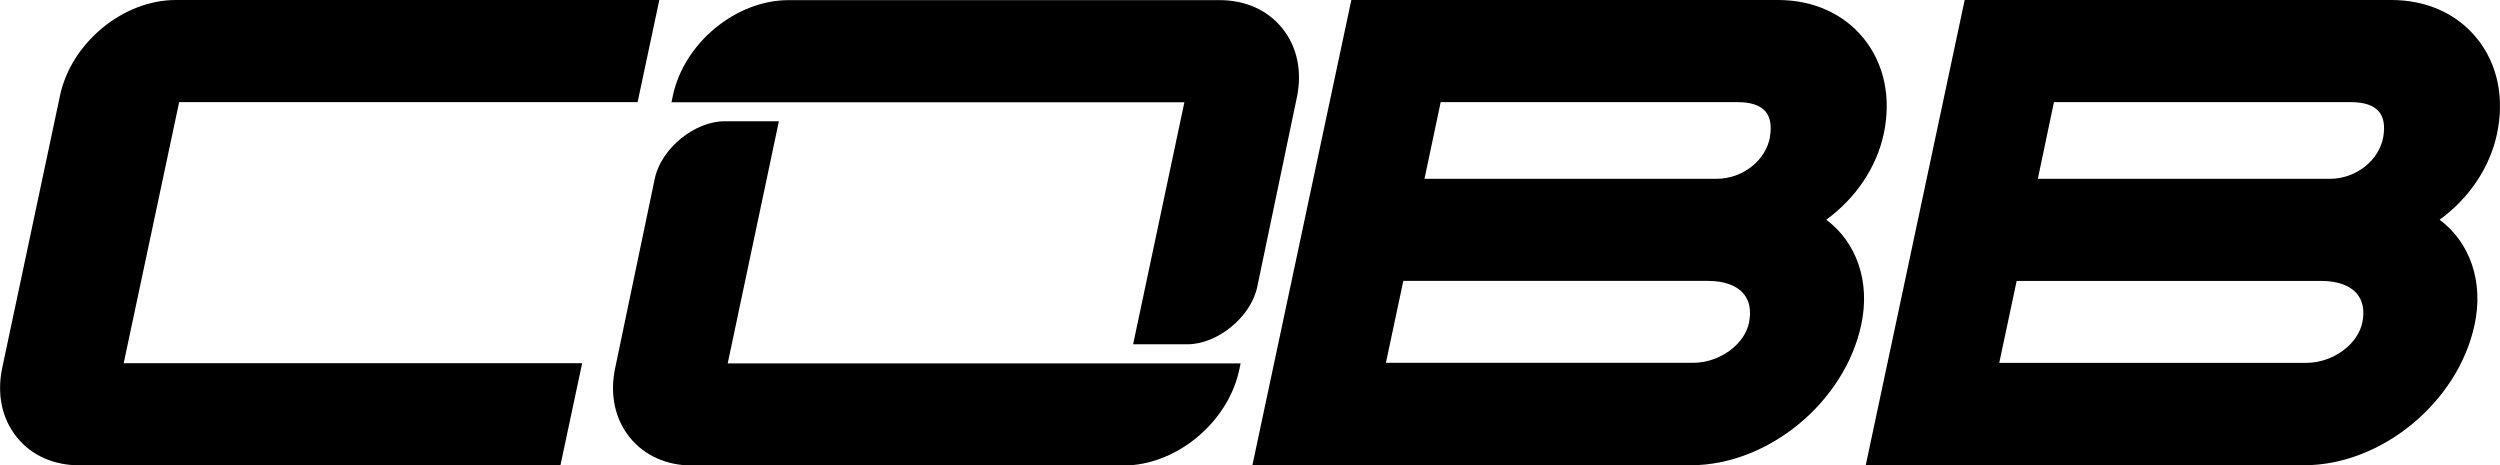
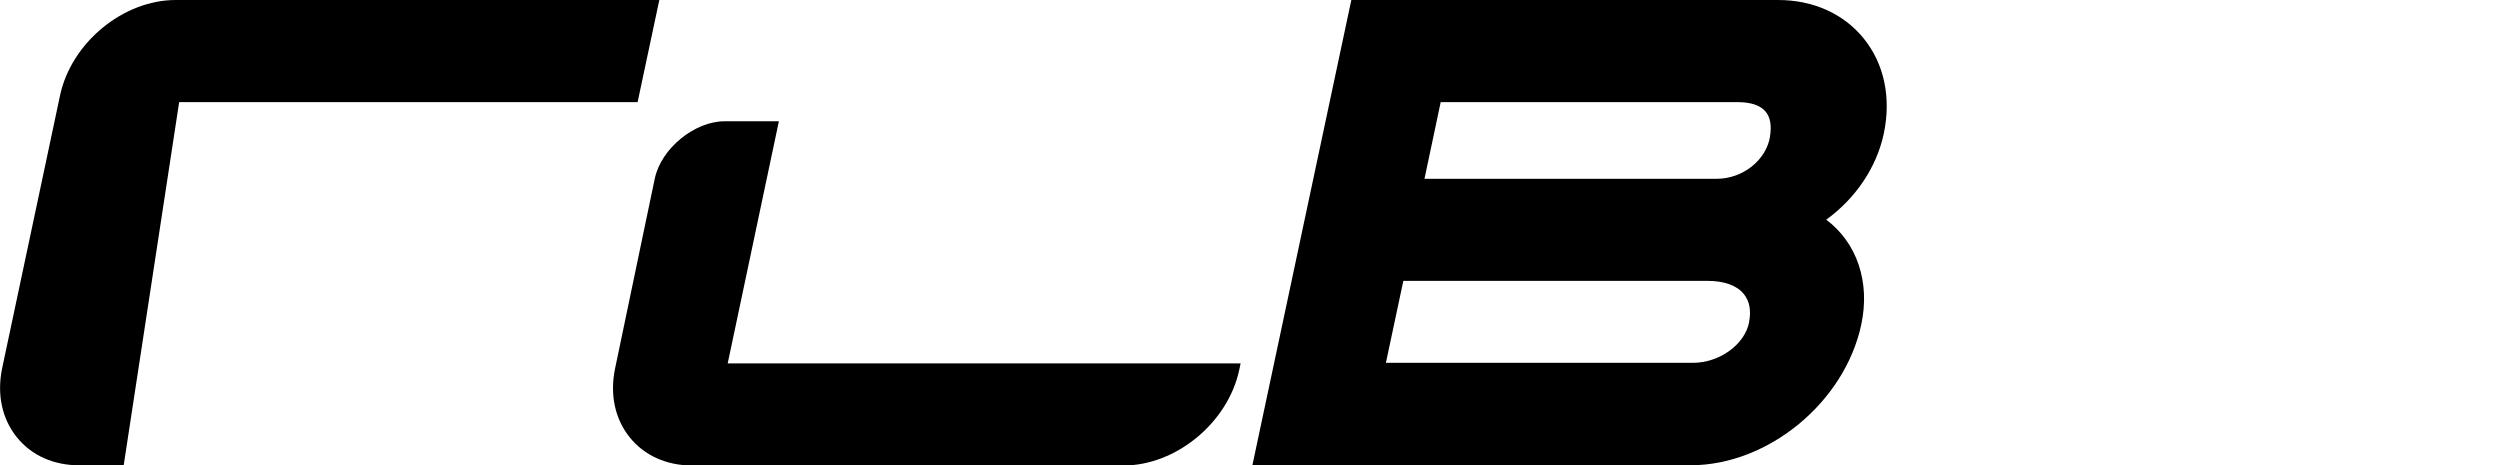
<svg xmlns="http://www.w3.org/2000/svg" viewBox="0 0 1101.54 205.07">
  <g id="Layer_2" data-name="Layer 2">
    <g id="Layer_1-2" data-name="Layer 1">
-       <path d="M280.94,45l9.57-45H77.42c-23.17,0-46,18.83-50.95,42L1,162c-2.47,11.6-.18,22.5,6.45,30.69,6.44,8,16.2,12.33,27.49,12.33h212l9.57-45H54.5L78.94,45Z" />
-       <path d="M1100.21,59c3.39-15.92.24-30.88-8.86-42.11C1082.52,6,1069.14,0,1053.67,0h-188L822.07,205h193.09c34.2,0,67.93-27.8,75.2-62,4-18.72-1.91-36.06-15.43-46.2C1088,87.33,1097.09,73.73,1100.21,59Zm-52.06-9.9c2.1,2.47,2.77,6.17,2,11-1.7,10.48-12,18.69-23.53,18.69H897.9L905,45h130.82C1041.68,45,1045.82,46.39,1048.15,49.12ZM888.58,123.77h134.15c7.17,0,12.8,2,15.85,5.76,2.56,3.13,3.35,7.33,2.32,12.48-2,9.85-13.08,17.87-24.79,17.87H880.9Z" />
+       <path d="M280.94,45l9.57-45H77.42c-23.17,0-46,18.83-50.95,42L1,162c-2.47,11.6-.18,22.5,6.45,30.69,6.44,8,16.2,12.33,27.49,12.33h212H54.5L78.94,45Z" />
      <path d="M830,59c3.39-15.92.24-30.88-8.86-42.11C812.27,6,798.89,0,783.42,0h-188L551.82,205H744.91c34.2,0,67.93-27.8,75.2-62,4-18.72-1.91-36.06-15.43-46.2C817.7,87.33,826.84,73.73,830,59Zm-59.31,83c-1.95,9.85-13.08,17.87-24.79,17.87H610.65l7.68-36.11H752.48c7.17,0,12.8,2,15.85,5.76C770.89,132.66,771.68,136.86,770.65,142Zm9.24-81.91c-1.7,10.48-12,18.69-23.53,18.69H627.65L634.79,45H765.61c5.82,0,10,1.39,12.29,4.12C780,51.59,780.67,55.29,779.89,60.1Z" />
-       <path d="M564.94,12.39C558.5,4.44,548.74.06,537.45.06h-190c-23.17,0-46,18.83-50.95,42l-.64,3h226L499.27,151.7l23.87,0c13.32,0,28-12,30.81-25.24l17.44-83.41C573.86,31.48,571.57,20.58,564.94,12.39Z" />
      <path d="M343.19,53.43l-23.87,0c-13.32,0-28,12-30.81,25.24l-17.44,83.42c-2.47,11.6-.17,22.5,6.46,30.69,6.43,7.95,16.2,12.33,27.48,12.33H495c23.17,0,46-18.84,51-42l.64-3h-226Z" />
    </g>
  </g>
</svg>